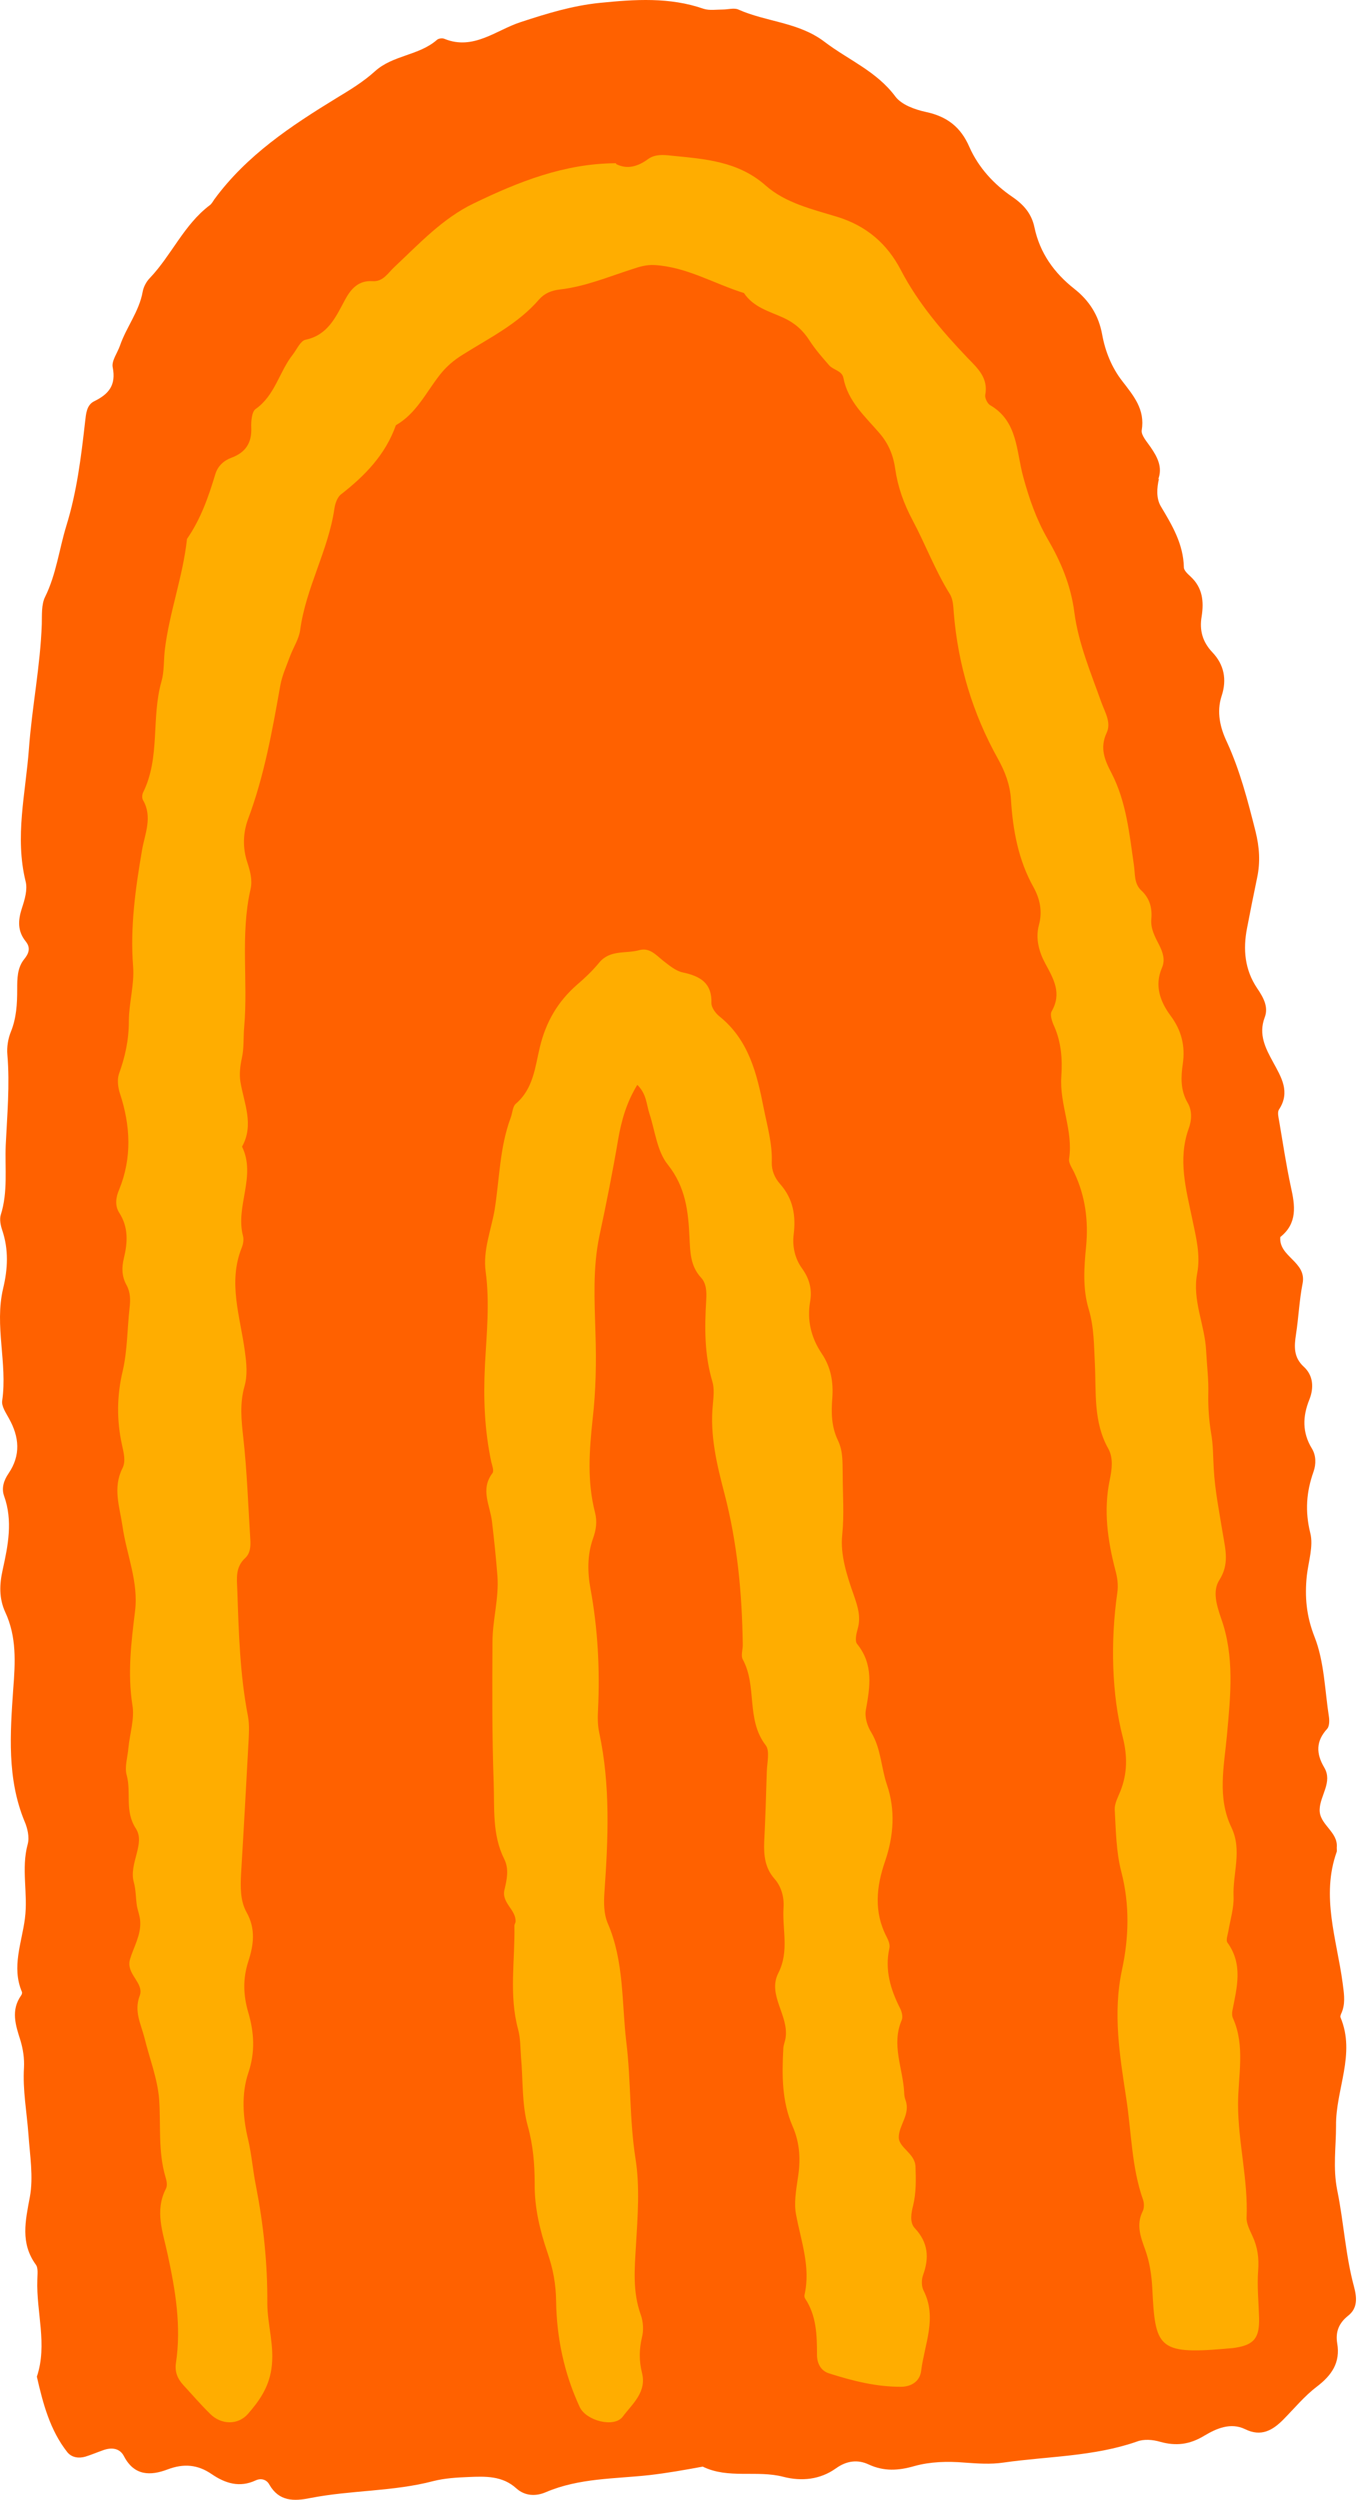
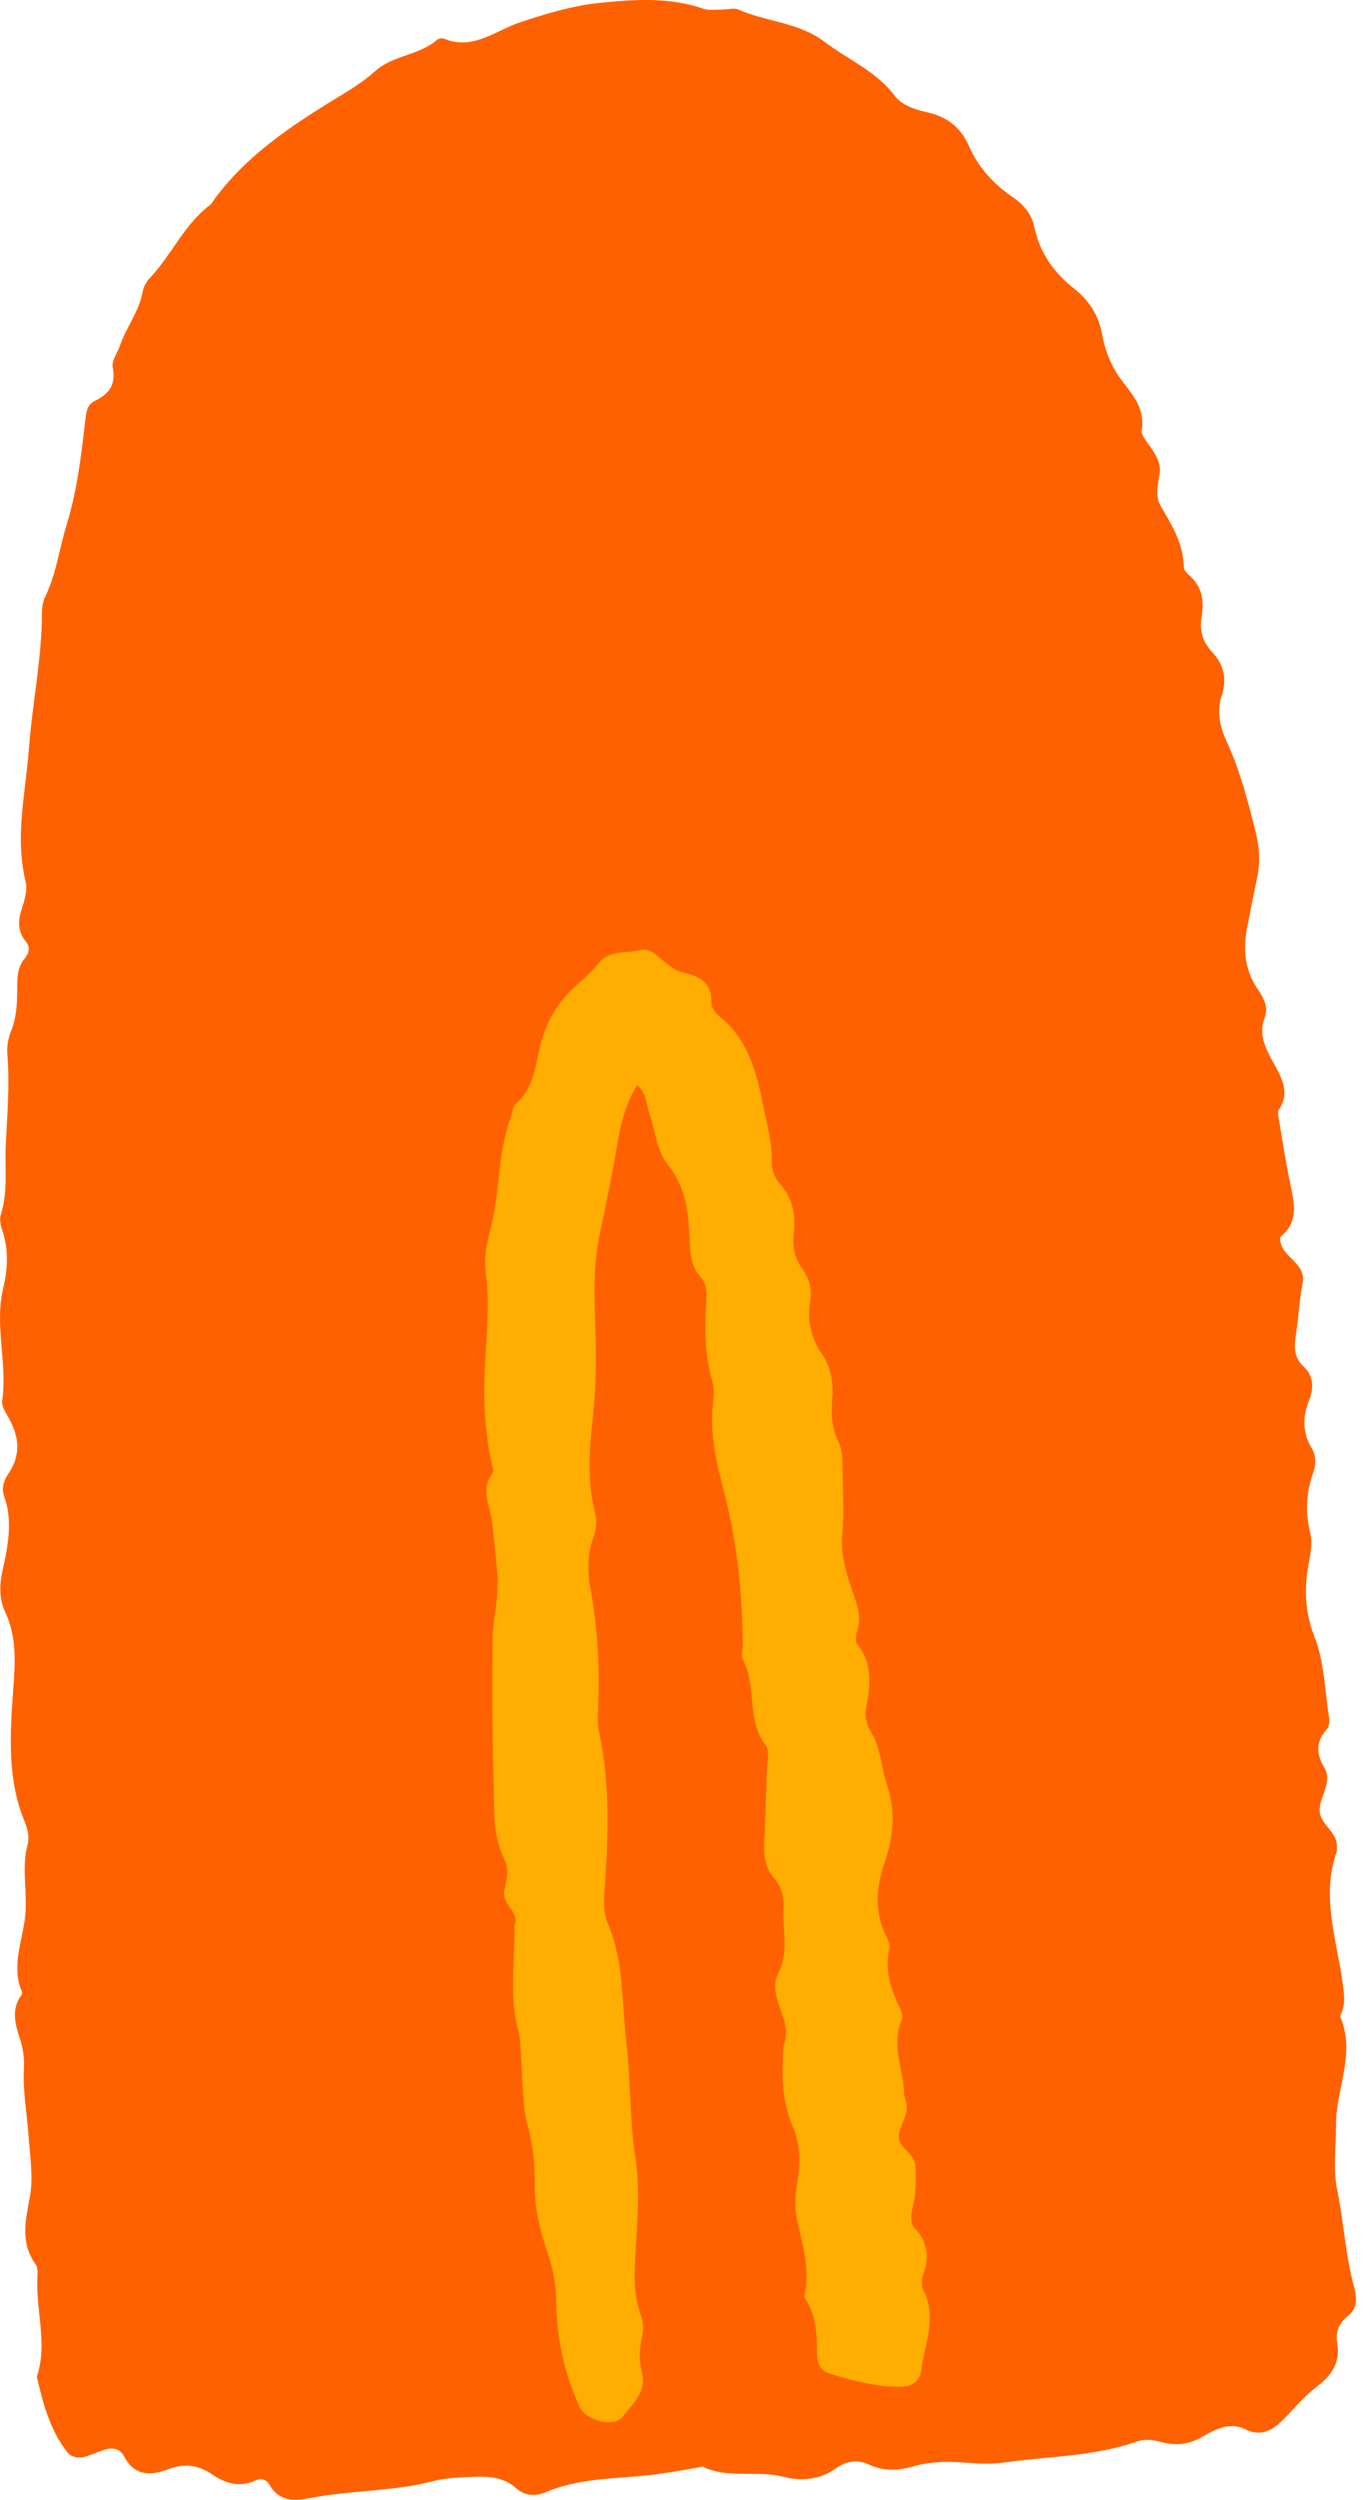
<svg xmlns="http://www.w3.org/2000/svg" width="75" height="137" viewBox="0 0 75 137" fill="none">
  <path d="M63.544 26.218C63.416 26.763 63.39 27.308 63.634 27.736C64.263 28.787 64.879 29.812 64.905 31.096C64.905 31.264 65.123 31.459 65.277 31.602C65.932 32.211 66.009 32.964 65.88 33.781C65.752 34.533 65.919 35.169 66.471 35.753C67.1 36.414 67.279 37.231 66.972 38.152C66.689 39.022 66.894 39.891 67.267 40.669C67.986 42.238 68.409 43.886 68.833 45.559C69.051 46.441 69.102 47.245 68.922 48.102C68.73 49.01 68.55 49.931 68.371 50.852C68.139 52.032 68.242 53.148 68.922 54.159C69.256 54.652 69.564 55.184 69.333 55.768C68.987 56.702 69.385 57.454 69.795 58.206C70.245 59.037 70.758 59.841 70.116 60.814C70.026 60.956 70.091 61.229 70.129 61.437C70.335 62.643 70.514 63.849 70.771 65.043C71.002 66.067 71.143 67.04 70.193 67.793C70.091 68.882 71.657 69.142 71.413 70.348C71.233 71.256 71.195 72.203 71.053 73.124C70.951 73.785 70.912 74.382 71.477 74.901C72.003 75.381 72.042 76.055 71.785 76.704C71.413 77.625 71.387 78.507 71.926 79.389C72.157 79.765 72.157 80.245 72.016 80.647C71.618 81.763 71.541 82.827 71.836 84.02C72.016 84.734 71.734 85.577 71.644 86.368C71.528 87.51 71.618 88.56 72.067 89.702C72.606 91.064 72.632 92.646 72.863 94.125C72.889 94.333 72.876 94.618 72.76 94.748C72.144 95.422 72.144 96.097 72.606 96.875C73.069 97.666 72.375 98.393 72.35 99.158C72.311 100.001 73.377 100.377 73.287 101.259C73.287 101.324 73.3 101.415 73.287 101.48C72.414 103.919 73.287 106.279 73.608 108.666C73.672 109.172 73.762 109.665 73.608 110.158C73.569 110.301 73.454 110.469 73.492 110.56C74.339 112.571 73.223 114.516 73.248 116.501C73.248 117.682 73.069 118.797 73.312 120.029C73.672 121.781 73.762 123.584 74.237 125.335C74.391 125.919 74.442 126.502 73.903 126.917C73.402 127.319 73.21 127.799 73.312 128.422C73.492 129.473 73.017 130.173 72.196 130.796C71.515 131.315 70.963 131.989 70.36 132.599C69.77 133.196 69.141 133.559 68.268 133.131C67.472 132.742 66.689 133.092 66.034 133.481C65.226 133.974 64.481 134.065 63.596 133.818C63.198 133.701 62.71 133.663 62.338 133.805C59.963 134.635 57.46 134.61 55.008 134.96C54.315 135.064 53.584 135.012 52.877 134.96C51.94 134.882 51.003 134.908 50.118 135.154C49.258 135.401 48.475 135.453 47.627 135.064C47.024 134.778 46.408 134.856 45.818 135.284C44.958 135.894 43.944 135.997 42.942 135.738C41.492 135.362 39.926 135.868 38.527 135.18C37.551 135.362 36.589 135.531 35.6 135.647C33.7 135.855 31.749 135.803 29.927 136.581C29.387 136.815 28.784 136.802 28.309 136.374C27.539 135.673 26.602 135.712 25.678 135.751C25.036 135.777 24.381 135.816 23.765 135.972C21.545 136.555 19.234 136.464 17.001 136.905C16.102 137.087 15.293 137.087 14.767 136.166C14.613 135.881 14.305 135.803 14.023 135.933C13.137 136.348 12.354 136.101 11.61 135.595C10.839 135.064 10.069 134.999 9.184 135.336C8.259 135.686 7.361 135.699 6.796 134.61C6.565 134.168 6.129 134.117 5.679 134.272C5.346 134.389 5.012 134.532 4.678 134.635C4.319 134.739 3.934 134.687 3.69 134.389C2.74 133.183 2.355 131.717 2.021 130.251C2.612 128.487 1.983 126.71 2.047 124.946C2.047 124.66 2.111 124.297 1.957 124.102C1.11 122.922 1.392 121.716 1.636 120.406C1.841 119.303 1.636 118.11 1.559 116.968C1.469 115.749 1.238 114.542 1.315 113.31C1.341 112.817 1.264 112.298 1.123 111.831C0.853 110.988 0.583 110.171 1.161 109.354C1.2 109.302 1.225 109.211 1.2 109.159C0.622 107.797 1.2 106.461 1.366 105.138C1.546 103.776 1.148 102.414 1.52 101.065C1.623 100.689 1.508 100.183 1.341 99.807C0.378 97.459 0.558 94.994 0.725 92.568C0.84 91.103 0.917 89.702 0.288 88.353C-0.058 87.6 -0.033 86.835 0.147 86.031C0.442 84.695 0.712 83.346 0.224 81.984C0.07 81.555 0.211 81.127 0.468 80.751C1.148 79.752 1.058 78.754 0.494 77.742C0.327 77.43 0.07 77.067 0.121 76.756C0.417 74.707 -0.315 72.657 0.173 70.607C0.429 69.544 0.481 68.48 0.121 67.416C0.031 67.157 -0.033 66.82 0.044 66.573C0.442 65.315 0.263 64.031 0.314 62.76C0.391 61.112 0.545 59.465 0.404 57.804C0.365 57.389 0.442 56.922 0.596 56.546C0.904 55.781 0.943 55.016 0.943 54.211C0.943 53.627 0.943 53.044 1.328 52.564C1.585 52.252 1.687 51.941 1.418 51.604C0.956 51.033 0.981 50.45 1.2 49.775C1.354 49.308 1.52 48.75 1.405 48.309C0.802 45.858 1.405 43.471 1.585 41.045C1.752 38.749 2.214 36.492 2.291 34.196C2.303 33.703 2.265 33.132 2.47 32.717C3.086 31.472 3.24 30.11 3.638 28.813C4.216 26.945 4.447 25.038 4.665 23.118C4.717 22.677 4.742 22.197 5.166 21.99C5.962 21.601 6.372 21.108 6.18 20.135C6.103 19.785 6.437 19.343 6.578 18.941C6.924 17.93 7.63 17.073 7.823 15.984C7.874 15.711 8.028 15.426 8.221 15.231C9.402 13.986 10.082 12.326 11.481 11.262C11.597 11.184 11.674 11.042 11.751 10.925C13.522 8.512 15.948 6.904 18.451 5.373C19.183 4.932 19.927 4.478 20.556 3.907C21.545 3.012 22.97 3.051 23.958 2.182C24.048 2.104 24.253 2.078 24.369 2.13C25.96 2.779 27.218 1.637 28.553 1.209C29.978 0.742 31.364 0.314 32.879 0.158C34.817 -0.036 36.704 -0.166 38.578 0.483C38.899 0.586 39.284 0.522 39.631 0.522C39.913 0.522 40.247 0.418 40.478 0.522C42.018 1.209 43.79 1.209 45.214 2.299C46.511 3.285 48.064 3.907 49.091 5.295C49.437 5.749 50.169 6.009 50.772 6.138C51.915 6.385 52.672 6.956 53.147 8.058C53.648 9.187 54.495 10.108 55.509 10.795C56.151 11.236 56.561 11.729 56.715 12.469C57.011 13.869 57.794 14.959 58.898 15.828C59.706 16.464 60.233 17.268 60.425 18.332C60.592 19.253 60.951 20.148 61.529 20.887C62.145 21.691 62.787 22.431 62.594 23.585C62.556 23.858 62.89 24.221 63.082 24.506C63.467 25.064 63.75 25.622 63.493 26.283L63.544 26.218Z" fill="#FF6100" />
-   <path d="M33.791 8.998C34.4 9.297 34.97 9.128 35.54 8.712C35.903 8.452 36.356 8.478 36.797 8.53C38.636 8.712 40.463 8.829 41.979 10.169C43.067 11.131 44.544 11.469 45.904 11.885C47.511 12.38 48.651 13.368 49.402 14.825C50.348 16.632 51.656 18.154 53.043 19.611C53.6 20.183 54.196 20.716 54.014 21.653C53.988 21.809 54.131 22.108 54.273 22.199C55.815 23.083 55.711 24.748 56.1 26.14C56.424 27.336 56.826 28.48 57.434 29.534C58.16 30.782 58.704 32.057 58.898 33.54C59.119 35.256 59.805 36.869 60.388 38.508C60.583 39.041 60.932 39.6 60.673 40.159C60.285 40.992 60.557 41.642 60.945 42.383C61.749 43.944 61.917 45.687 62.163 47.39C62.241 47.885 62.163 48.418 62.565 48.795C63.031 49.224 63.174 49.757 63.122 50.356C63.07 50.889 63.316 51.331 63.549 51.786C63.744 52.176 63.899 52.593 63.705 53.035C63.277 54.023 63.614 54.908 64.184 55.675C64.78 56.481 64.987 57.327 64.845 58.315C64.741 59.03 64.715 59.746 65.104 60.422C65.376 60.877 65.337 61.41 65.156 61.892C64.573 63.556 65.026 65.182 65.363 66.795C65.57 67.796 65.829 68.771 65.635 69.786C65.35 71.269 66.063 72.608 66.127 74.052C66.166 74.832 66.27 75.612 66.244 76.406C66.231 77.121 66.283 77.849 66.4 78.552C66.516 79.202 66.503 79.826 66.542 80.476C66.607 81.686 66.853 82.895 67.047 84.092C67.19 84.937 67.397 85.731 66.853 86.589C66.464 87.187 66.698 87.968 66.944 88.683C67.695 90.777 67.462 92.936 67.267 95.094C67.112 96.785 66.723 98.515 67.514 100.154C68.11 101.402 67.578 102.677 67.63 103.925C67.656 104.563 67.449 105.2 67.345 105.837C67.306 106.045 67.203 106.331 67.293 106.461C68.161 107.658 67.812 108.919 67.566 110.194C67.54 110.324 67.54 110.493 67.604 110.623C68.278 112.145 67.876 113.77 67.876 115.318C67.876 117.425 68.433 119.454 68.343 121.535C68.33 121.873 68.524 122.224 68.667 122.549C68.952 123.16 69.029 123.759 68.978 124.435C68.913 125.293 69.004 126.165 69.029 127.023C69.055 128.115 68.77 128.493 67.747 128.662C67.54 128.701 67.319 128.701 67.099 128.727C63.472 129.039 63.329 128.61 63.174 125.41C63.135 124.682 63.031 123.98 62.785 123.29C62.539 122.614 62.28 121.938 62.642 121.197C62.733 121.027 62.733 120.754 62.668 120.559C62.034 118.765 62.034 116.866 61.749 115.019C61.399 112.704 60.997 110.35 61.515 107.944C61.891 106.188 61.943 104.393 61.477 102.586C61.191 101.493 61.178 100.31 61.114 99.165C61.101 98.84 61.295 98.489 61.425 98.164C61.813 97.188 61.813 96.226 61.554 95.199C60.958 92.91 60.868 89.983 61.256 87.291C61.321 86.849 61.256 86.433 61.14 86.017C60.725 84.404 60.492 82.778 60.842 81.101C60.958 80.541 61.049 79.917 60.764 79.397C59.935 77.927 60.103 76.315 60.026 74.741C59.974 73.74 59.987 72.751 59.689 71.75C59.352 70.644 59.43 69.461 59.546 68.303C59.676 66.912 59.507 65.572 58.911 64.297C58.795 64.037 58.575 63.751 58.613 63.504C58.847 61.97 58.082 60.526 58.186 59.004C58.251 58.055 58.186 57.132 57.797 56.247C57.681 56 57.551 55.61 57.655 55.428C58.225 54.439 57.771 53.659 57.305 52.801C56.968 52.176 56.761 51.448 56.955 50.707C57.162 49.965 57.02 49.263 56.657 48.613C55.828 47.13 55.53 45.492 55.426 43.827C55.375 42.995 55.102 42.292 54.714 41.59C53.328 39.106 52.524 36.44 52.291 33.592C52.265 33.24 52.252 32.837 52.071 32.551C51.268 31.264 50.737 29.833 50.037 28.52C49.545 27.596 49.221 26.686 49.078 25.684C48.975 24.956 48.716 24.319 48.223 23.746C47.433 22.823 46.487 22.004 46.241 20.716C46.163 20.313 45.697 20.287 45.464 20.027C45.088 19.598 44.7 19.155 44.389 18.674C44.026 18.102 43.572 17.699 42.95 17.413C42.173 17.062 41.305 16.84 40.787 16.06C39.155 15.553 37.652 14.63 35.89 14.526C35.449 14.499 35.048 14.617 34.633 14.76C33.338 15.176 32.068 15.709 30.695 15.865C30.241 15.917 29.853 16.073 29.555 16.411C28.402 17.751 26.834 18.518 25.383 19.429C24.878 19.741 24.463 20.092 24.101 20.56C23.349 21.523 22.818 22.667 21.704 23.304C21.134 24.917 20.007 26.074 18.685 27.102C18.491 27.258 18.374 27.596 18.335 27.869C17.999 30.171 16.768 32.213 16.457 34.528C16.392 35.009 16.094 35.464 15.913 35.933C15.719 36.466 15.472 36.999 15.369 37.558C14.928 40.042 14.488 42.526 13.594 44.906C13.322 45.648 13.296 46.467 13.555 47.247C13.71 47.729 13.853 48.223 13.736 48.73C13.166 51.227 13.607 53.776 13.387 56.286C13.335 56.858 13.387 57.431 13.257 58.003C13.166 58.419 13.115 58.874 13.179 59.277C13.374 60.461 13.944 61.631 13.27 62.841C14.06 64.467 12.894 66.105 13.322 67.731C13.374 67.926 13.335 68.173 13.257 68.368C12.48 70.293 13.179 72.179 13.425 74.065C13.516 74.728 13.581 75.365 13.4 75.99C13.14 76.926 13.231 77.823 13.335 78.76C13.542 80.619 13.607 82.492 13.723 84.365C13.749 84.742 13.723 85.119 13.451 85.379C12.894 85.887 12.985 86.498 13.011 87.161C13.089 89.476 13.153 91.778 13.594 94.054C13.685 94.535 13.646 95.055 13.62 95.563C13.49 97.93 13.361 100.31 13.218 102.677C13.179 103.405 13.166 104.172 13.516 104.797C14.034 105.72 13.905 106.604 13.607 107.515C13.309 108.451 13.335 109.336 13.607 110.272C13.931 111.377 14.008 112.444 13.607 113.627C13.231 114.746 13.309 116.059 13.607 117.269C13.801 118.114 13.866 118.973 14.034 119.805C14.449 121.938 14.669 124.058 14.656 126.23C14.656 127.413 15.071 128.584 14.877 129.845C14.721 130.86 14.216 131.575 13.607 132.277C13.063 132.914 12.13 132.901 11.521 132.29C11.003 131.783 10.537 131.237 10.044 130.704C9.733 130.365 9.578 129.988 9.643 129.52C9.953 127.491 9.617 125.514 9.189 123.538C8.943 122.367 8.464 121.171 9.098 119.948C9.189 119.779 9.137 119.506 9.073 119.311C8.658 117.906 8.826 116.463 8.723 115.032C8.632 113.9 8.192 112.795 7.92 111.677C7.725 110.922 7.337 110.22 7.66 109.375C7.92 108.659 6.883 108.191 7.129 107.372C7.337 106.682 7.738 106.045 7.686 105.291C7.673 105.005 7.557 104.732 7.505 104.445C7.44 104.016 7.453 103.574 7.337 103.158C7.052 102.131 7.984 101.038 7.453 100.219C6.818 99.243 7.207 98.255 6.948 97.293C6.818 96.837 7 96.304 7.039 95.797C7.116 95.004 7.388 94.197 7.259 93.443C6.987 91.713 7.194 90.009 7.401 88.319C7.609 86.693 6.935 85.197 6.715 83.637C6.559 82.57 6.171 81.543 6.715 80.463C6.909 80.073 6.779 79.618 6.689 79.189C6.391 77.836 6.404 76.497 6.728 75.131C6.987 74.013 6.974 72.842 7.103 71.685C7.155 71.243 7.155 70.826 6.935 70.423C6.676 69.955 6.663 69.474 6.792 68.954C7 68.095 7.052 67.263 6.533 66.457C6.287 66.079 6.352 65.598 6.533 65.195C7.246 63.439 7.155 61.683 6.572 59.915C6.469 59.59 6.417 59.173 6.52 58.861C6.857 57.925 7.064 57.014 7.064 55.961C7.064 54.986 7.375 53.958 7.298 52.97C7.129 50.798 7.427 48.691 7.79 46.571C7.945 45.7 8.373 44.763 7.842 43.853C7.777 43.749 7.79 43.554 7.842 43.437C8.8 41.512 8.282 39.34 8.852 37.35C9.008 36.804 8.969 36.206 9.034 35.633C9.28 33.566 10.031 31.602 10.252 29.534C11.003 28.454 11.43 27.232 11.806 25.983C11.936 25.554 12.259 25.242 12.687 25.086C13.464 24.8 13.814 24.267 13.775 23.434C13.762 23.096 13.801 22.576 14.008 22.42C15.084 21.666 15.304 20.378 16.055 19.429C16.276 19.142 16.47 18.687 16.742 18.622C17.986 18.362 18.413 17.361 18.919 16.424C19.242 15.826 19.657 15.358 20.421 15.41C21.004 15.449 21.263 14.968 21.626 14.63C22.986 13.355 24.269 11.963 25.979 11.144C28.428 9.961 30.941 8.959 33.765 8.946L33.791 8.998Z" fill="#FFAD00" />
  <path d="M34.959 59.423C34.352 60.402 34.068 61.406 33.887 62.462C33.59 64.213 33.241 65.964 32.866 67.715C32.491 69.492 32.595 71.269 32.646 73.058C32.698 74.642 32.672 76.2 32.491 77.771C32.31 79.47 32.181 81.183 32.62 82.882C32.75 83.384 32.685 83.848 32.504 84.337C32.194 85.226 32.207 86.178 32.375 87.08C32.776 89.268 32.892 91.47 32.788 93.685C32.763 94.109 32.763 94.547 32.853 94.959C33.473 97.856 33.344 100.779 33.137 103.715C33.099 104.294 33.099 104.873 33.318 105.401C34.223 107.487 34.081 109.753 34.339 111.929C34.597 114.041 34.507 116.191 34.843 118.315C35.088 119.873 34.959 121.457 34.869 123.027C34.791 124.315 34.675 125.59 35.127 126.851C35.269 127.238 35.295 127.714 35.192 128.113C35.037 128.77 35.037 129.388 35.192 130.019C35.476 131.1 34.662 131.744 34.145 132.439C33.68 133.07 32.13 132.671 31.781 131.911C30.928 130.07 30.515 128.113 30.489 126.105C30.476 125.165 30.321 124.341 30.011 123.439C29.61 122.268 29.3 120.993 29.313 119.693C29.313 118.624 29.235 117.594 28.938 116.525C28.602 115.315 28.68 114.002 28.564 112.727C28.525 112.225 28.538 111.71 28.409 111.234C27.892 109.341 28.241 107.435 28.202 105.53C28.202 105.466 28.253 105.401 28.266 105.324C28.305 104.654 27.478 104.294 27.659 103.56C27.788 103.006 27.918 102.44 27.646 101.886C26.974 100.547 27.116 99.092 27.065 97.676C26.974 95.114 26.987 92.539 27 89.977C27 88.779 27.362 87.608 27.272 86.371C27.194 85.38 27.091 84.389 26.974 83.397C26.871 82.496 26.316 81.633 27 80.732C27.091 80.616 26.987 80.32 26.936 80.127C26.561 78.376 26.496 76.612 26.587 74.822C26.677 73.11 26.858 71.397 26.626 69.685C26.471 68.513 26.923 67.432 27.116 66.312C27.388 64.625 27.388 62.9 27.995 61.265C28.099 60.994 28.099 60.634 28.292 60.479C29.248 59.655 29.339 58.458 29.597 57.389C29.933 55.999 30.579 54.891 31.639 53.964C32.078 53.591 32.491 53.192 32.853 52.754C33.447 52.033 34.313 52.278 35.05 52.072C35.618 51.917 35.967 52.342 36.355 52.651C36.69 52.908 37.052 53.218 37.44 53.295C38.396 53.501 39.042 53.874 39.003 54.981C39.003 55.213 39.223 55.522 39.429 55.69C41.057 56.99 41.497 58.844 41.871 60.737C42.065 61.715 42.349 62.681 42.311 63.698C42.298 64.149 42.479 64.561 42.763 64.882C43.486 65.694 43.641 66.621 43.512 67.664C43.435 68.307 43.577 68.964 43.965 69.505C44.365 70.058 44.533 70.638 44.417 71.32C44.236 72.35 44.468 73.316 45.05 74.178C45.554 74.925 45.696 75.736 45.631 76.625C45.567 77.41 45.58 78.196 45.941 78.942C46.225 79.535 46.187 80.14 46.2 80.796C46.2 81.904 46.29 82.985 46.174 84.118C46.057 85.187 46.432 86.359 46.807 87.414C47.026 88.045 47.207 88.599 47.026 89.255C46.949 89.526 46.859 89.925 46.988 90.092C47.905 91.225 47.698 92.462 47.466 93.736C47.401 94.122 47.556 94.612 47.776 94.959C48.306 95.848 48.306 96.878 48.629 97.818C49.094 99.195 49.003 100.599 48.525 102.002C48.047 103.38 47.892 104.783 48.616 106.161C48.706 106.341 48.809 106.586 48.758 106.779C48.499 107.963 48.822 109.032 49.352 110.075C49.443 110.255 49.507 110.526 49.443 110.693C48.848 112.058 49.507 113.358 49.572 114.684C49.572 114.826 49.598 114.968 49.649 115.109C49.921 115.869 49.275 116.474 49.275 117.131C49.275 117.71 50.166 118.006 50.192 118.74C50.218 119.461 50.231 120.169 50.063 120.864C49.959 121.276 49.856 121.791 50.153 122.113C50.89 122.899 50.954 123.736 50.605 124.688C50.515 124.933 50.515 125.294 50.631 125.525C51.394 127.019 50.683 128.474 50.502 129.929C50.438 130.482 49.998 130.791 49.43 130.804C48.06 130.817 46.742 130.482 45.45 130.07C44.998 129.929 44.791 129.517 44.791 129.053C44.791 127.984 44.766 126.916 44.145 125.976C44.107 125.924 44.094 125.834 44.107 125.77C44.455 124.238 43.913 122.821 43.641 121.354C43.525 120.749 43.641 120.066 43.732 119.435C43.9 118.431 43.874 117.478 43.448 116.513C42.866 115.174 42.866 113.732 42.944 112.289C42.944 112.083 43.047 111.877 43.073 111.659C43.241 110.435 42.065 109.328 42.672 108.131C43.28 106.933 42.879 105.736 42.957 104.551C42.995 103.959 42.84 103.393 42.453 102.955C41.936 102.363 41.871 101.68 41.897 100.946C41.962 99.659 42.001 98.371 42.039 97.097C42.052 96.607 42.22 95.951 41.975 95.642C40.889 94.225 41.523 92.41 40.721 90.942C40.605 90.723 40.734 90.388 40.721 90.105C40.683 87.311 40.424 84.556 39.714 81.839C39.3 80.256 38.913 78.659 39.081 76.985C39.119 76.561 39.171 76.097 39.055 75.711C38.615 74.243 38.628 72.749 38.719 71.243C38.745 70.805 38.732 70.342 38.435 70.02C37.84 69.376 37.84 68.603 37.801 67.818C37.737 66.402 37.595 65.063 36.613 63.827C36.019 63.093 35.915 61.973 35.605 61.033C35.437 60.518 35.45 59.938 34.92 59.436L34.959 59.423Z" fill="#FFAD00" />
</svg>